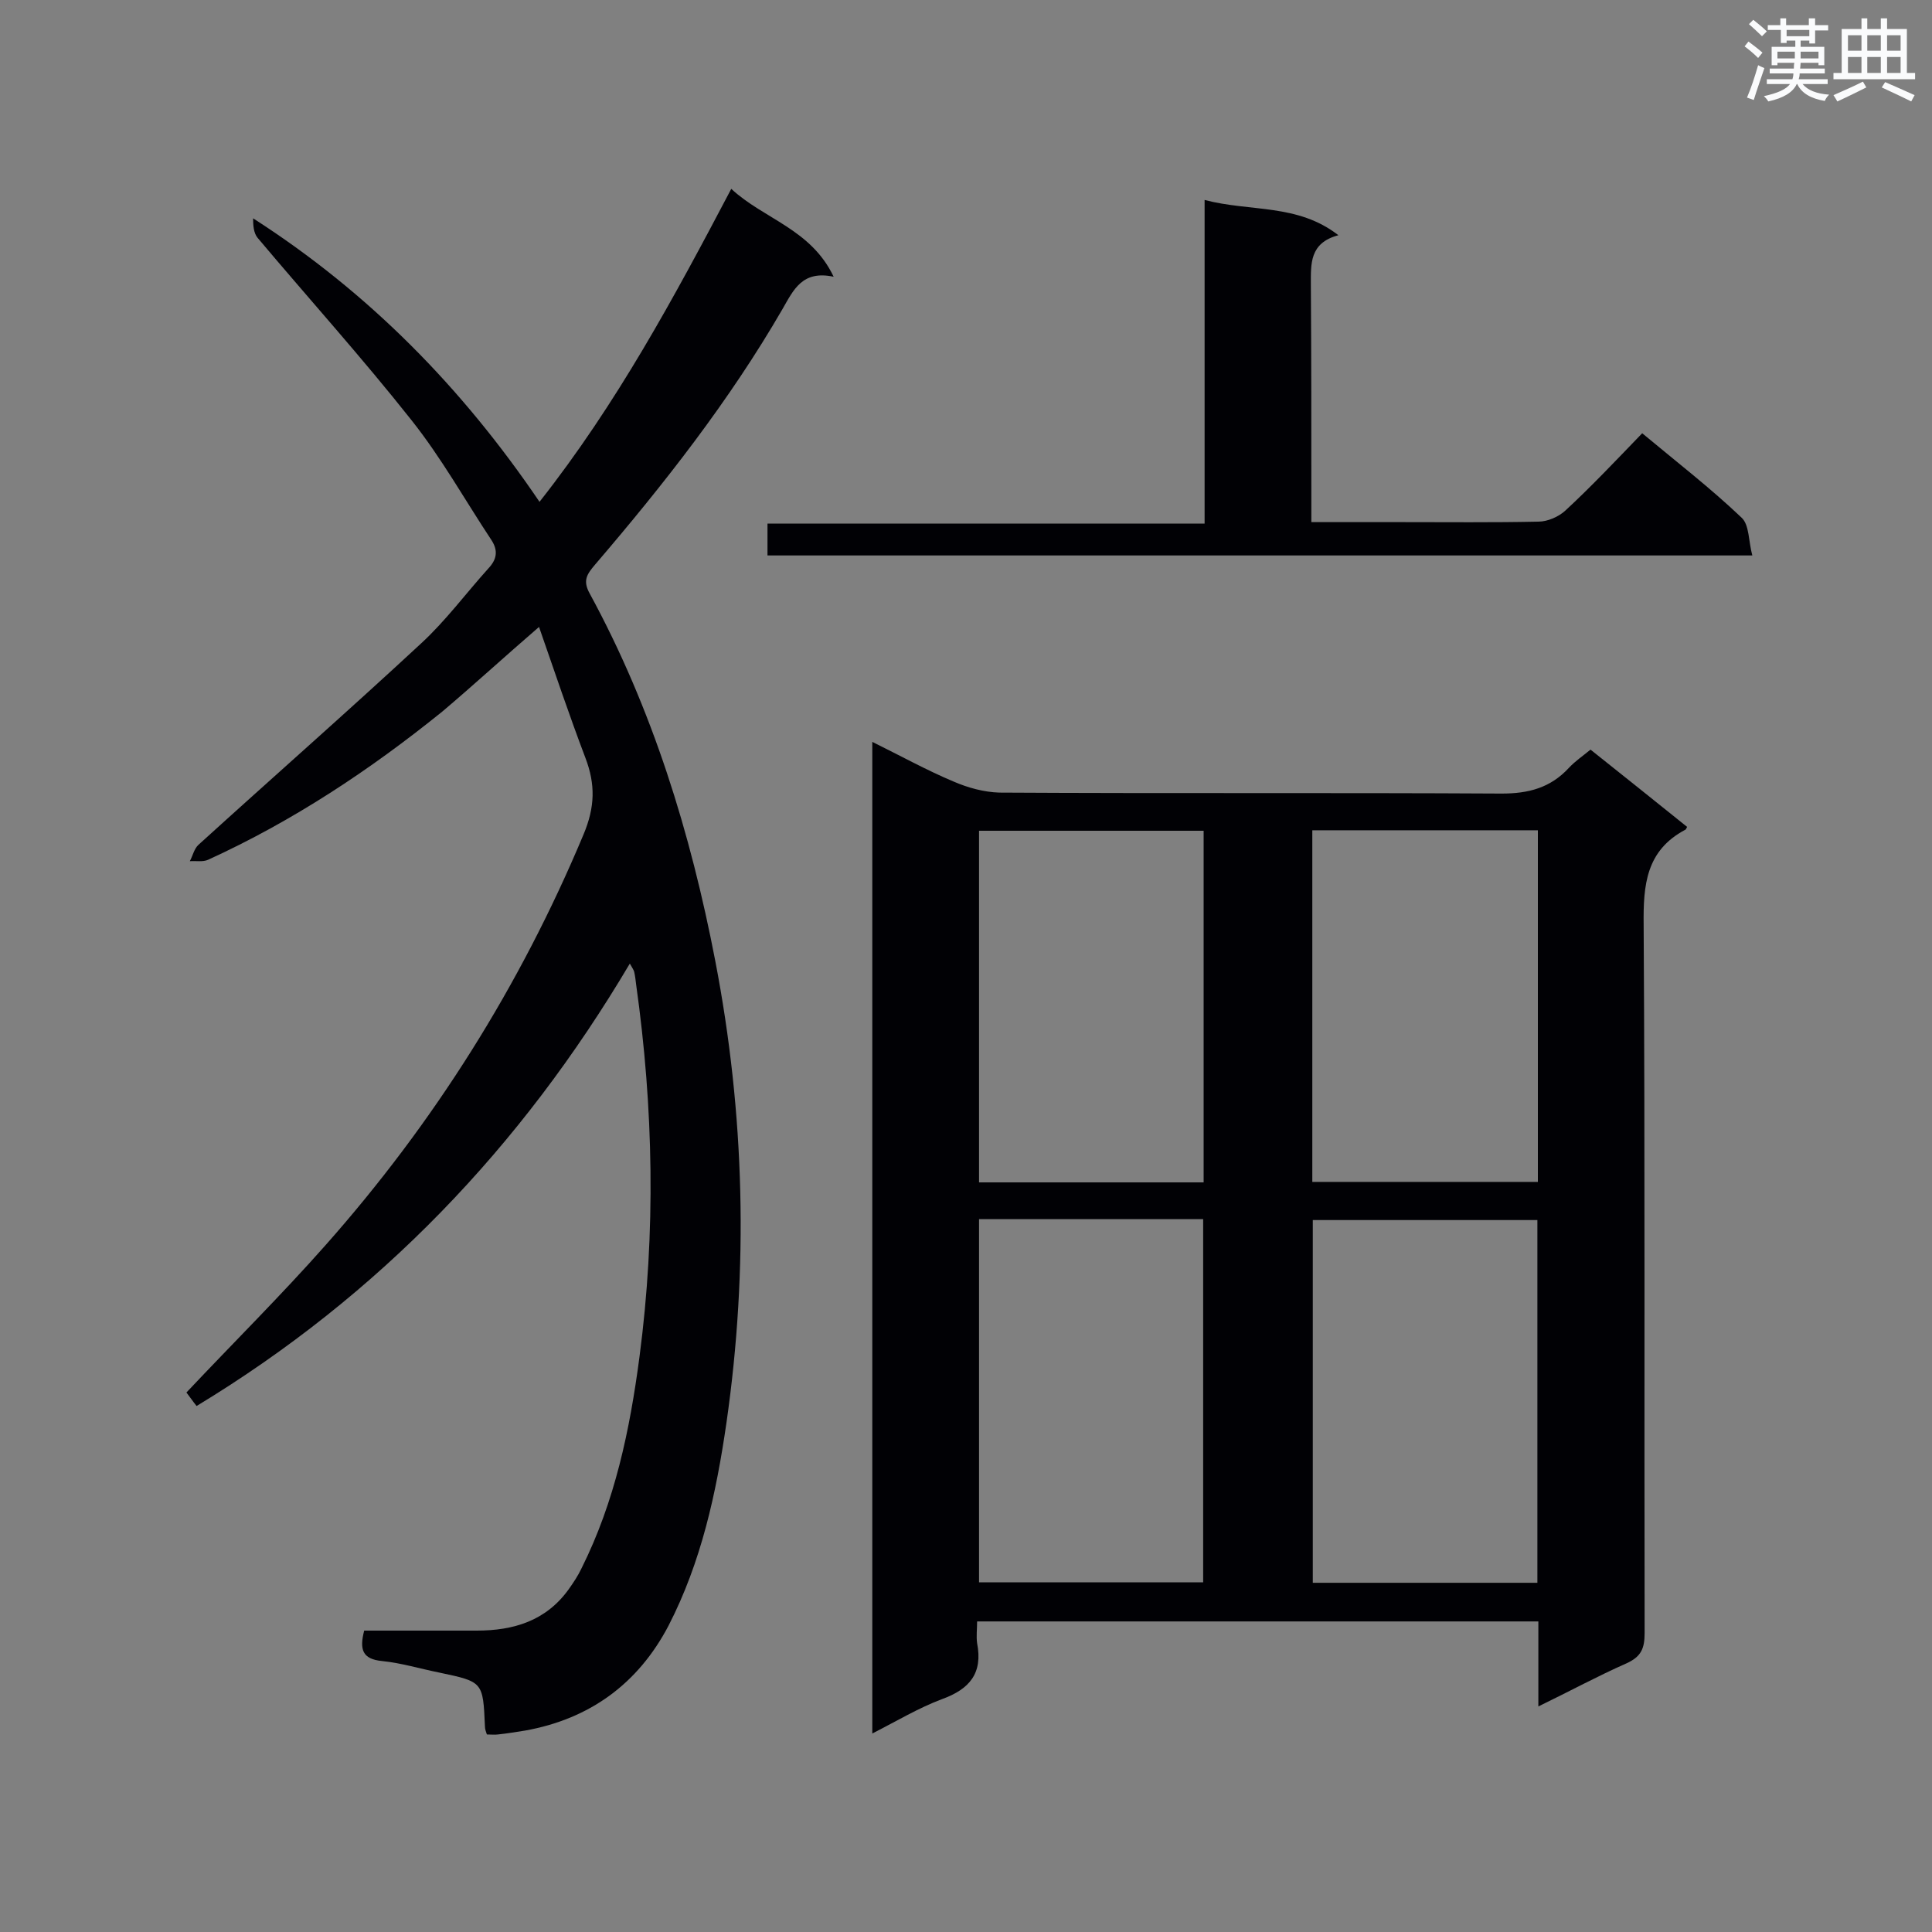
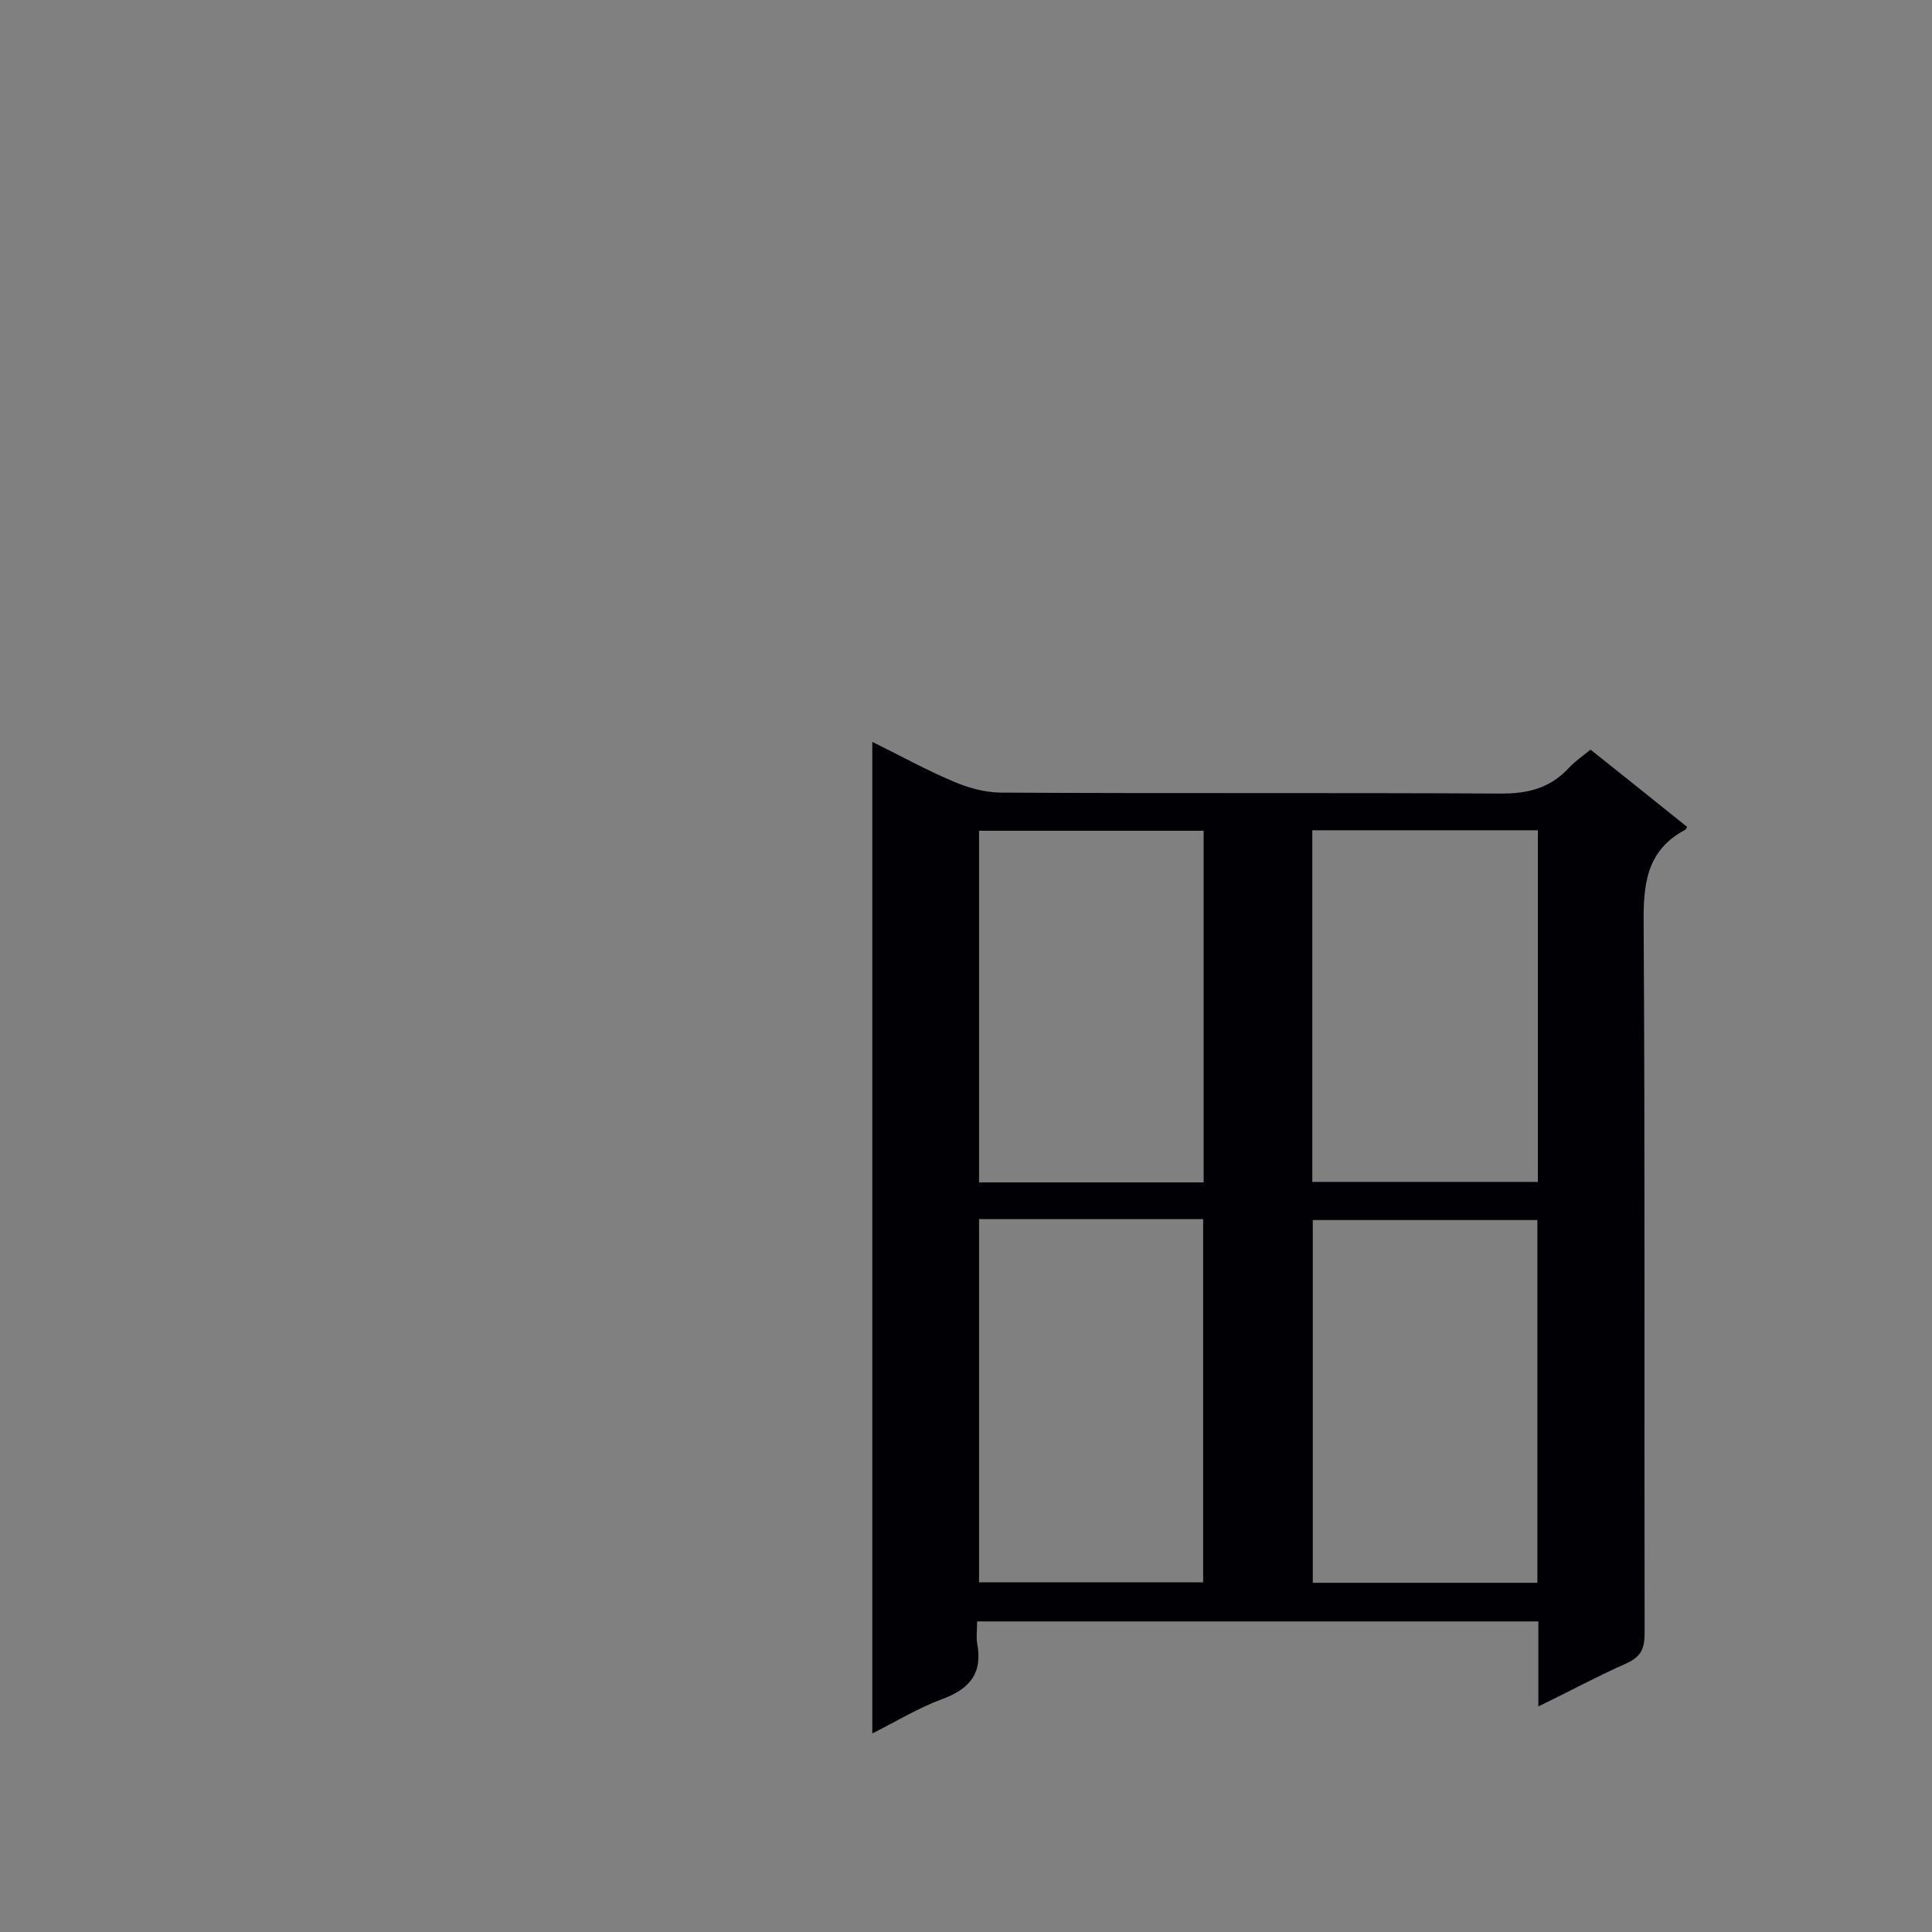
<svg xmlns="http://www.w3.org/2000/svg" enable-background="new 0 0 400 400" viewBox="0 0 400 400">
  <rect x="0" y="0" width="400" height="400" fill="#808080" stroke="none" />
  <g fill="#010105">
    <path d="m318.5 353.3c0-6.3 0-11.8 0-17.6-38.8 0-77.2 0-116.2 0 0 1.6-.2 3.1 0 4.5 1.2 6.2-1.5 9.5-7.3 11.6-4.8 1.8-9.3 4.5-14.4 7.1 0-68.6 0-136.6 0-205.3 5.7 2.8 11.1 5.8 16.8 8.2 3 1.3 6.3 2.2 9.5 2.3 34.7.2 69.3 0 104 .2 5.6 0 10.1-1.2 13.9-5.3 1.3-1.4 2.8-2.4 4.5-3.8 6.8 5.4 13.4 10.7 20 16-.2.4-.3.6-.4.6-8.1 4.3-8.7 11.4-8.6 19.7.3 48.9.1 97.7.2 146.6 0 3.2-.7 4.9-3.8 6.3-5.9 2.6-11.6 5.7-18.2 8.9zm-69.4-25.7c0-25.2 0-50.2 0-75.2-15.7 0-31 0-46.4 0v75.2zm69.2.1c0-25.3 0-50.2 0-75.1-15.7 0-31.1 0-46.5 0v75.1zm-69.1-82.9c0-24.5 0-48.7 0-72.8-15.7 0-31.1 0-46.5 0v72.8zm22.5-.1h46.7c0-24.4 0-48.5 0-72.8-15.7 0-31.1 0-46.7 0z" />
-     <path d="m151.4 39.1c6.8 6.3 16.5 8.3 21.2 18.2-6.5-1.4-8.3 2.7-10.6 6.7-11 19-24.5 36.2-38.8 52.9-1.7 2-2.6 3.3-1.1 6 13 23.9 20.9 49.6 26 76.1 6.1 31.7 6.9 63.6 2.3 95.6-2.1 14.5-5.2 28.8-12 42-6.3 12-16.3 19.3-29.7 21.7-1.9.3-3.7.6-5.6.8-.7.1-1.4 0-2.3 0-.2-.6-.4-1.1-.4-1.7-.4-9.2-.4-9.2-9.4-11.1-4-.8-7.9-2-11.9-2.4-4.1-.4-4.7-2.4-3.7-6.3h23.3c7.6 0 14.3-2 19-8.5 1-1.4 2-2.9 2.7-4.4 6.9-13.8 10-28.6 12-43.8 3.4-25.8 2.9-51.5-.7-77.1-.1-.9-.2-1.7-.4-2.6-.1-.4-.4-.8-.9-1.7-22.5 38-51.9 68.7-89.7 91.6-.8-1-1.4-1.9-2.1-2.8 9.7-10.3 19.6-20.1 28.8-30.5 22.5-25.4 40.3-53.7 53.4-85 2.4-5.7 2.5-10.4.4-15.9-3.3-8.7-6.3-17.6-9.6-27.1-7.3 6.3-13.5 12-20 17.5-15.1 12.2-31 22.7-48.5 30.7-1.1.5-2.5.2-3.8.3.6-1.1.9-2.6 1.8-3.4 15.3-13.9 30.9-27.6 46.1-41.7 5.1-4.7 9.3-10.4 13.9-15.5 1.7-1.8 2.1-3.6.7-5.8-5.5-8.3-10.4-17.1-16.6-24.9-10.2-12.9-21.3-25.2-31.9-37.8-.8-1-.9-2.6-.9-4 24 15.4 43.3 35.1 59.3 58.7 16-20.3 27.8-42.2 39.7-64.8z" />
-     <path d="m340 89.7c7.2 6 14.2 11.4 20.6 17.5 1.6 1.5 1.4 4.9 2.2 7.8-68.5 0-136 0-203.9 0 0-2 0-4.1 0-6.6h90.5c0-22.4 0-44.3 0-67 9.5 2.5 19.2.7 27.7 7.3-6 1.6-5.7 5.9-5.7 10.3.1 14.7.1 29.3.1 44v5.1h18.7c9.4 0 18.9.1 28.3-.1 1.9 0 4.2-1 5.6-2.3 5.3-4.9 10.4-10.3 15.9-16z" />
  </g>
-   <path d="m361.2 9.6.8-1c.9.7 1.9 1.4 2.9 2.3l-.9 1.1c-1-1-2-1.8-2.8-2.4zm.5 10.6c.9-2.1 1.6-4.3 2.3-6.7.4.2.8.4 1.3.6-.7 2.1-1.5 4.3-2.2 6.6zm.4-15.2.9-.9c1 .8 2 1.6 2.8 2.4l-1 1c-.9-.9-1.8-1.7-2.7-2.5zm12.5-1.2h1.2v1.4h2.7v1.1h-2.7v2.7h-1.2v-.6h-1.8v1.3h4.9v3.8h-1.2v-.5h-3.7c0 .4-.1.9-.1 1.2h5.1v1h-5.2c0 .5-.1.9-.2 1.2h6v1h-5.2c1.1 1.3 2.9 2 5.5 2.2-.4.4-.7.8-.9 1.3-2.9-.5-4.8-1.6-5.7-3.5h-.1c-.8 1.7-2.7 2.9-5.9 3.6-.2-.4-.6-.8-.9-1.1 2.8-.6 4.6-1.4 5.4-2.5h-4.8v-1h5.3c.1-.3.2-.7.2-1.2h-4.9v-1h5c0-.4 0-.8.1-1.2h-3.5v.5h-1.2v-3.8h4.9v-1.3h-1.8v.5h-1.2v-2.7h-2.7v-1h2.6v-1.4h1.2v1.4h4.7v-1.4zm-6.6 8.3h3.6c0-.4 0-.9 0-1.4h-3.6zm1.9-4.6h4.7v-1.3h-4.7zm6.6 3.2h-3.7v1.4h3.7z" fill="#fafbfc" />
-   <path d="m385.3 3.8h1.3v2.2h2.8v-2.2h1.3v2.2h4.1v9.1h1.7v1.3h-16.9v-1.3h1.7v-9.1h4.1v-2.2zm.4 13.1.7 1.2c-1.8.9-3.8 1.9-6 2.9-.2-.4-.5-.8-.8-1.3 2.3-1 4.3-1.9 6.1-2.8zm-3.1-6.4h2.8v-3.2h-2.8zm0 4.6h2.8v-3.3h-2.8zm4-4.6h2.8v-3.2h-2.8zm0 4.6h2.8v-3.3h-2.8zm3.7 1.9c2.1.9 4.1 1.8 6.1 2.7l-.7 1.3c-2.2-1.1-4.2-2-6.1-2.9zm3.2-9.7h-2.8v3.2h2.8zm-2.8 7.8h2.8v-3.3h-2.8z" fill="#fafbfc" />
</svg>